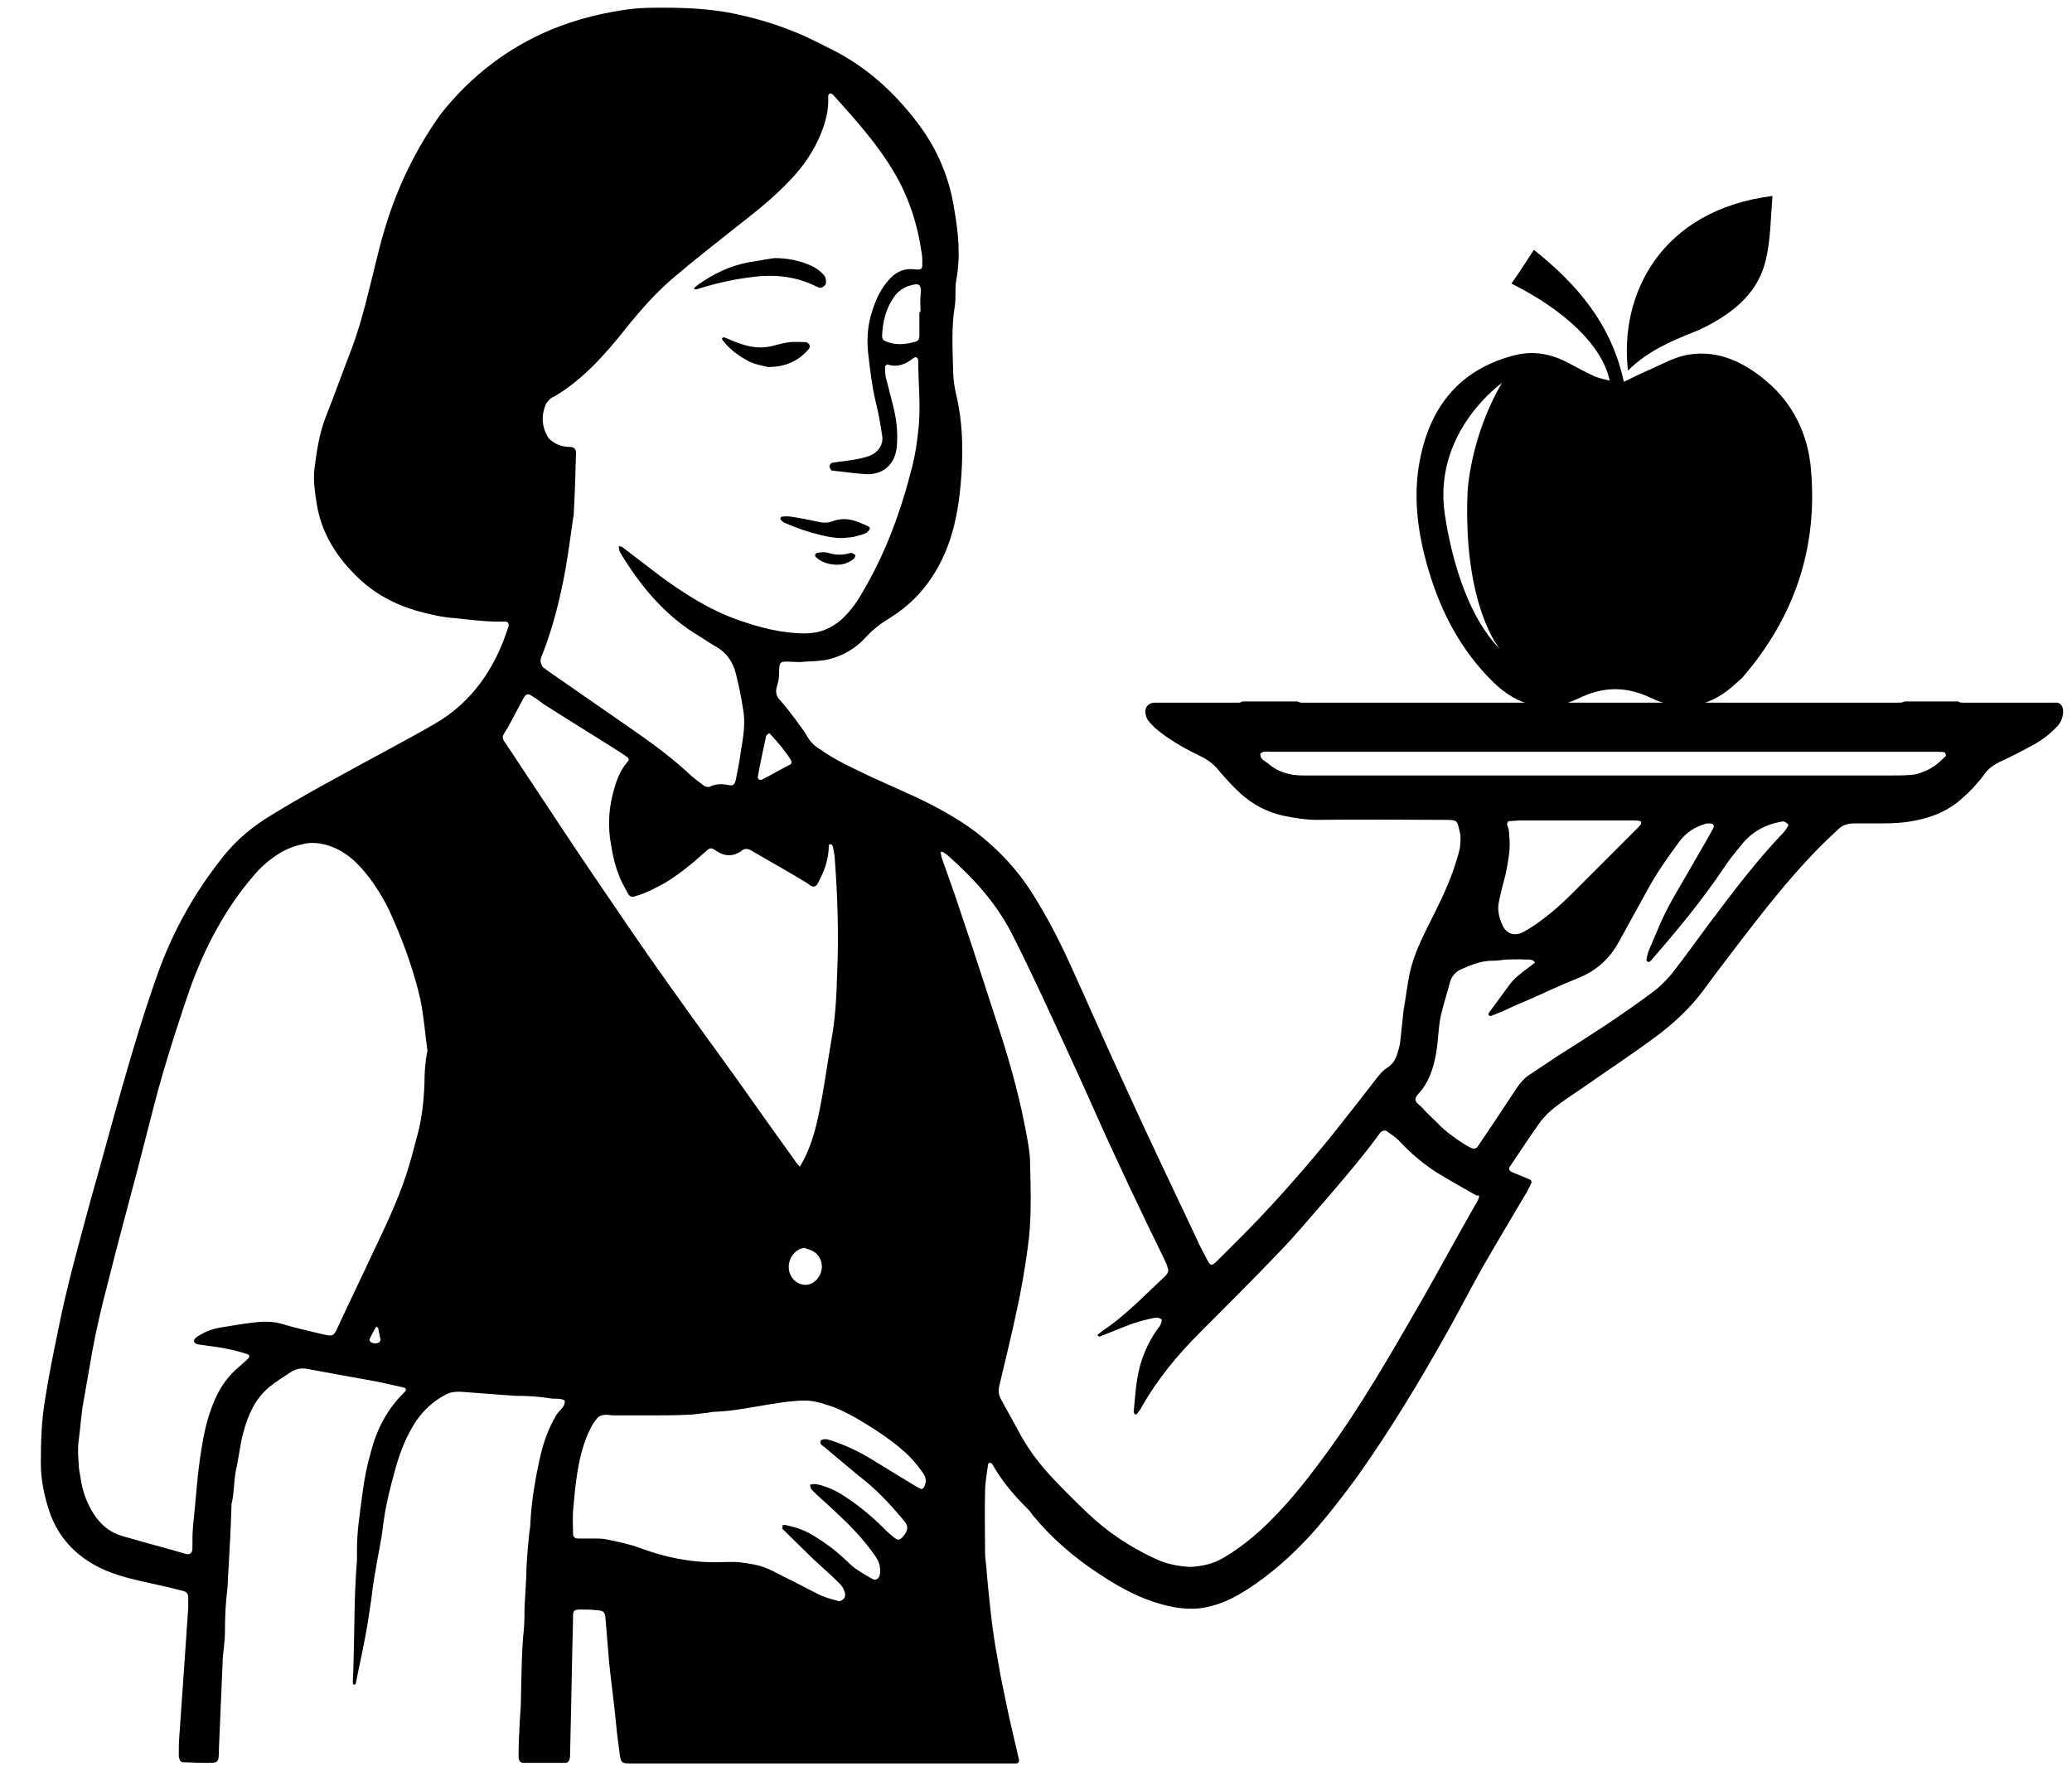
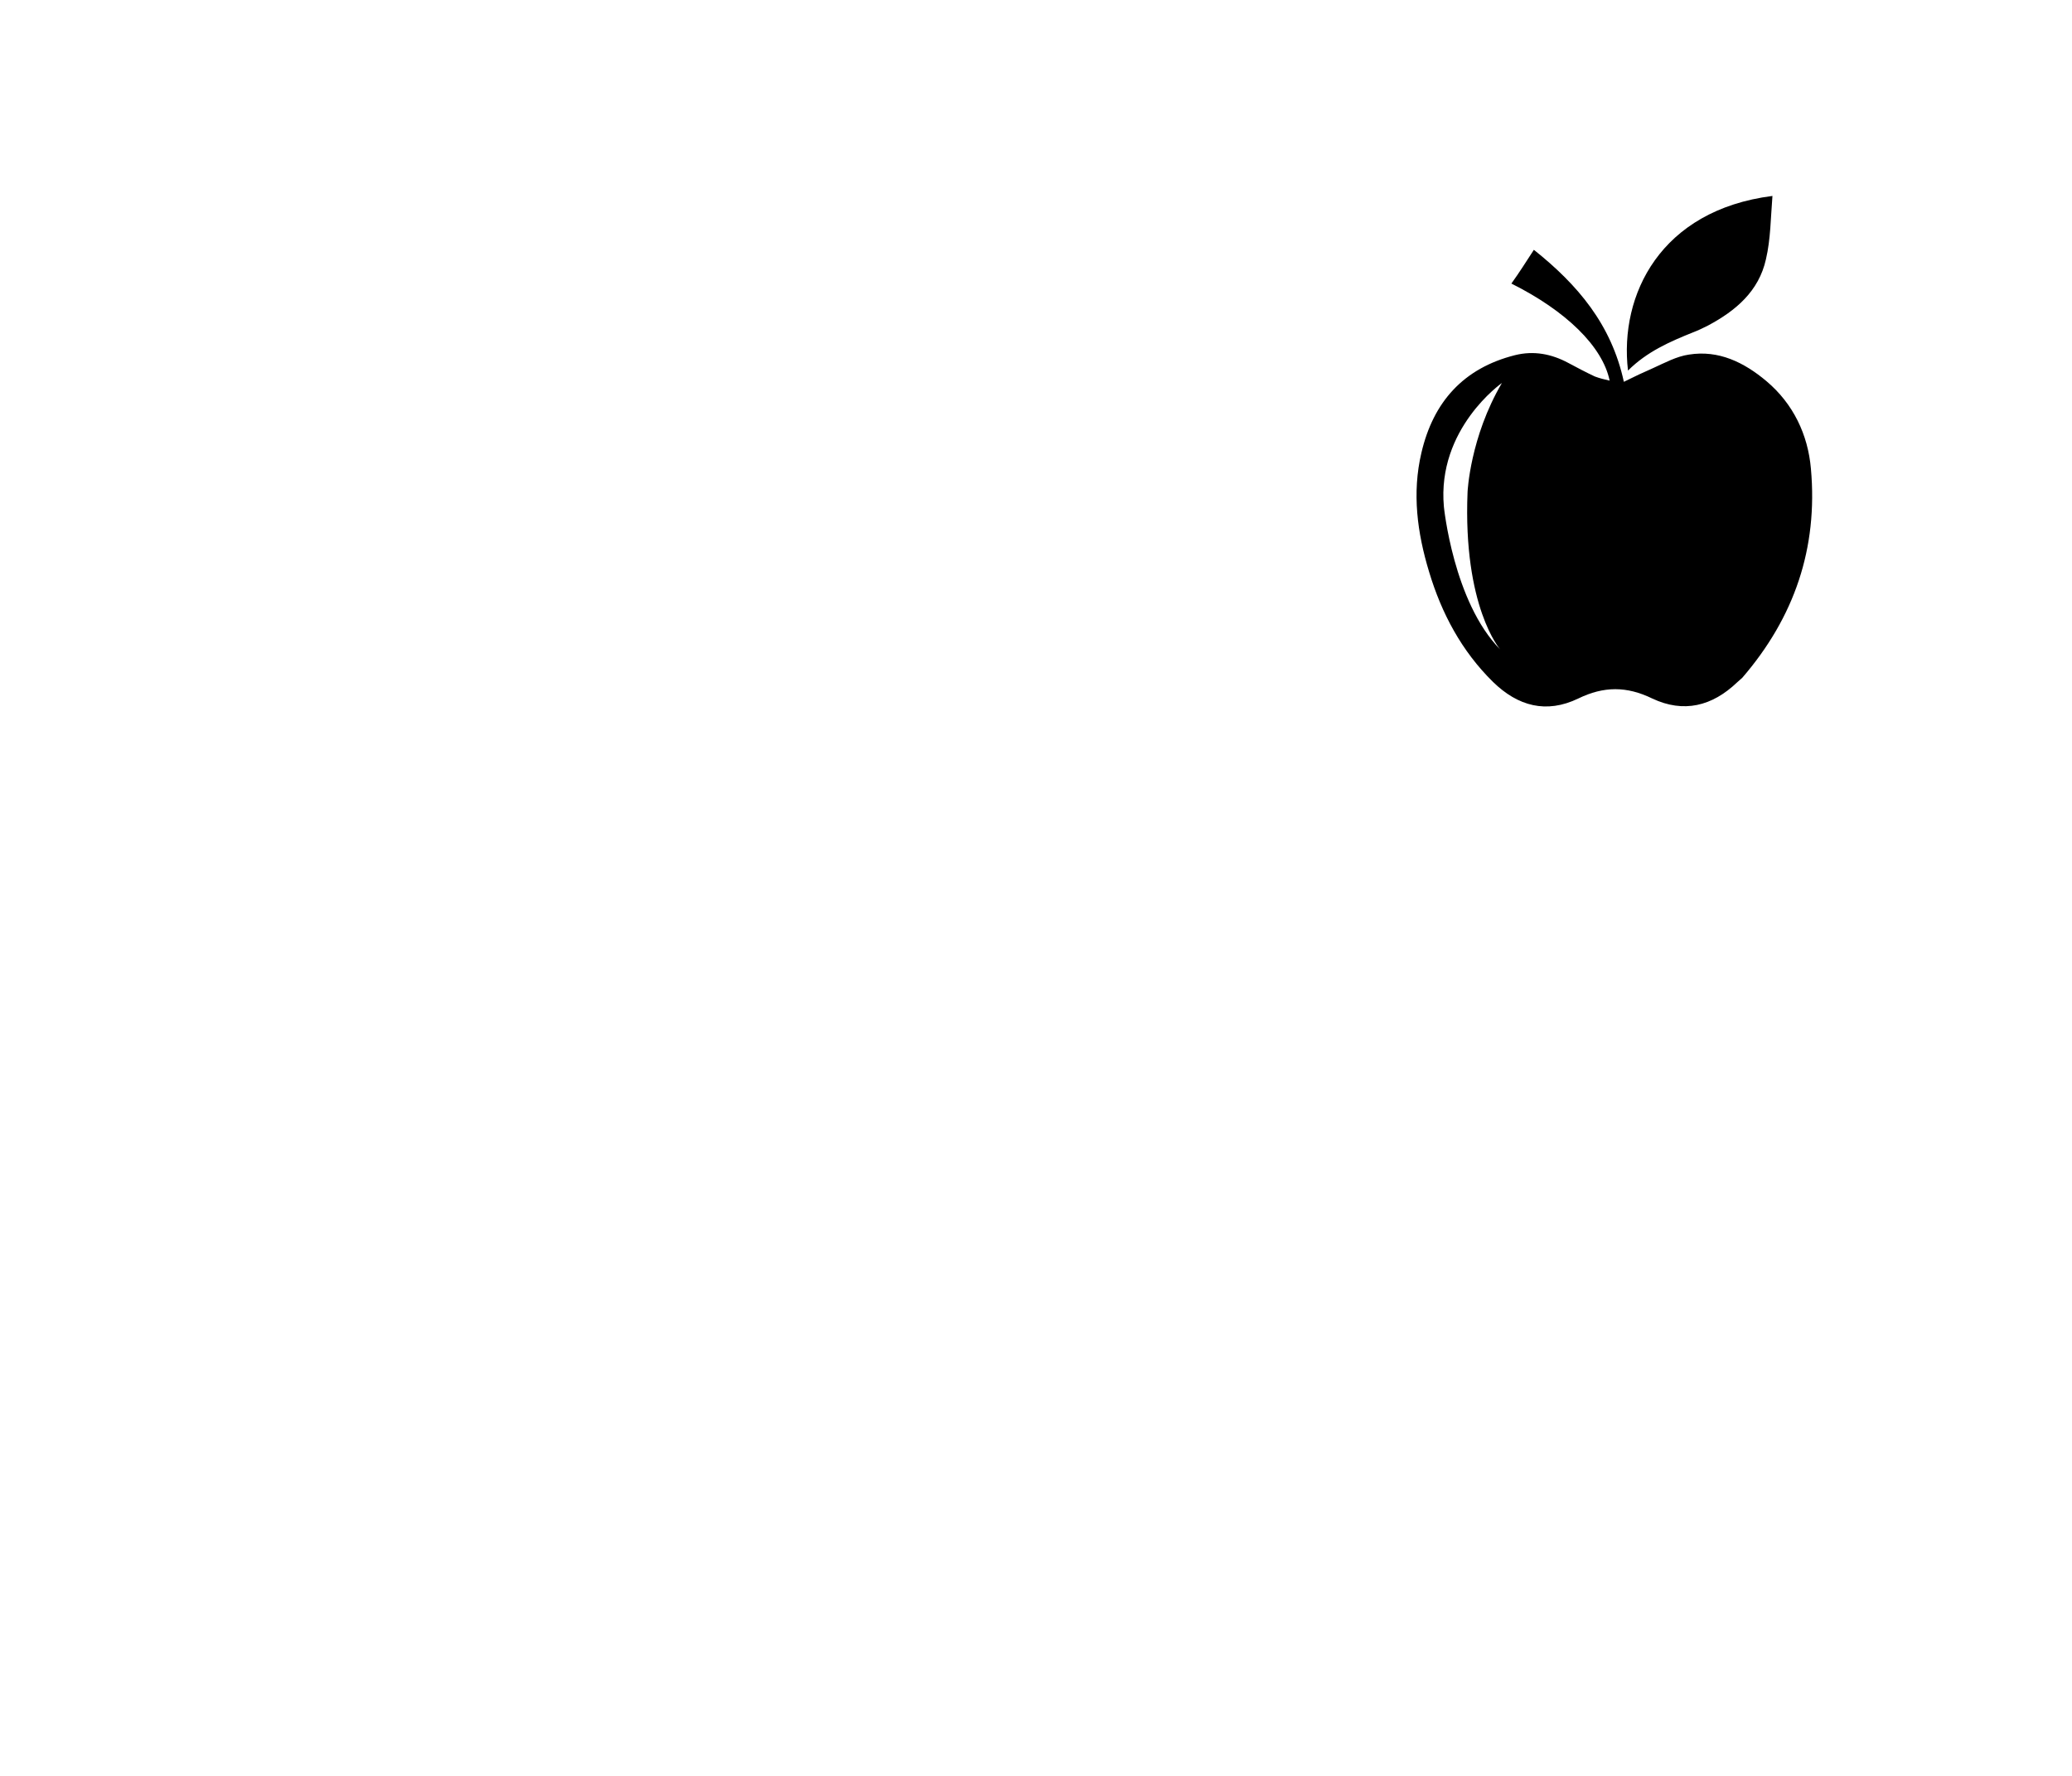
<svg xmlns="http://www.w3.org/2000/svg" version="1.1" id="Layer_1" x="0px" y="0px" viewBox="0 0 350 300" style="enable-background:new 0 0 350 300;" xml:space="preserve">
  <g>
-     <path d="M104.6,92.2c0,0,0.1,0,0.1,0c0,0,0-0.1,0-0.1C104.7,92.1,104.6,92.2,104.6,92.2z M347.5,118.7c-0.5,0-1,0-1.5,0   c-4.1,0-8.3,0-12.4,0c-0.7,0-1.5,0-2.2,0c-0.3,0-0.5-0.1-0.6-0.2h-9.1c-0.2,0.1-0.4,0.2-0.8,0.2c-0.6,0-1.1,0-1.7,0   c-12.5,0-25,0-37.5,0c-3.7,0-7.5,0-11.2,0v0c-15.9,0-31.8,0-47.8,0c-1,0-1.9,0-2.9,0c-0.2,0-0.4-0.1-0.6-0.2h-9.4   c-0.1,0.1-0.3,0.2-0.5,0.2c-0.4,0-0.8,0-1.2,0c-3.8,0-7.6,0-11.5,0c-0.6,0-1.1,0-1.7,0c-1,0.1-1.6,0.9-1.4,1.9   c0.1,0.5,0.3,1,0.6,1.3c0.6,0.7,1.2,1.3,1.9,1.8c2.2,1.7,4.6,3,7.1,4.2c1.2,0.6,2.1,1.4,2.9,2.4c1.1,1.3,2.3,2.6,3.5,3.7   c2.1,1.9,4.5,3.2,7.3,3.8c1.9,0.4,3.8,0.7,5.8,0.7c7.2-0.1,14.3,0,21.5,0c2.2,0,2,0.1,2.5,2.1c0.2,0.8,0.1,1.8,0,2.7   c-0.3,1.3-0.7,2.5-1.1,3.7c-1.2,3.4-2.8,6.5-4.4,9.7c-1.4,2.8-2.7,5.7-3.2,8.9c-0.3,1.7-0.5,3.4-0.8,5c-0.2,1.9-0.4,3.7-0.6,5.6   c-0.1,0.6-0.3,1.3-0.5,1.9c-0.3,1-0.8,1.7-1.7,2.3c-0.5,0.3-1,0.8-1.4,1.3c-2.8,3.6-5.6,7.2-8.4,10.7c-5.1,6.2-10.4,12.2-16.2,17.9   c-0.8,0.8-1.6,1.6-2.4,2.4c-1.3,1.3-1.4,1.3-2.2-0.3c-0.5-1-1.1-2-1.5-3c-4-8.5-8.1-17-12-25.6c-3.2-6.9-6.2-13.8-9.3-20.6   c-1.8-4-3.8-7.9-6.1-11.6c-2.6-4.3-5.9-7.9-9.9-11c-3.2-2.4-6.7-4.3-10.3-6c-2.4-1.1-4.9-2.2-7.3-3.3c-2.9-1.4-5.9-2.7-8.6-4.6   c-1-0.6-1.8-1.3-2.4-2.4c-0.5-0.9-1.2-1.7-1.8-2.6c-0.9-1.2-1.9-2.5-2.9-3.6c-0.5-0.6-0.6-1.3-0.4-2c0.2-0.7,0.4-1.4,0.4-2.1   c0-2.4,0.1-2.3,2.3-2.2c0.6,0,1.1,0.1,1.7,0c1.5-0.1,2.9-0.1,4.3-0.4c2.5-0.6,4.7-1.9,6.4-3.8c1.2-1.3,2.5-2.3,4-3.2   c4.2-2.6,7.2-6.2,9.2-10.7c1.9-4.3,2.6-8.9,2.9-13.5c0.3-4.5,0.2-9.1-0.9-13.6c-0.3-1.3-0.5-2.7-0.5-4.1c-0.1-3.7-0.3-7.3,0.3-10.9   c0.1-0.7,0.1-1.5,0.1-2.2c0-0.6,0-1.3,0.1-1.9c0.8-4.1,0.4-8.1-0.3-12.1c-0.8-5.3-2.8-10.1-6.1-14.5c-4-5.3-8.7-9.6-14.7-12.6   c-0.9-0.4-1.7-0.9-2.6-1.3c-4.4-2.2-9-3.7-13.8-4.7c-3.9-0.8-7.9-1-11.9-1c-1.8,0-3.6,0-5.4,0.2c-4.7,0.6-9.2,1.7-13.6,3.5   c-7.4,3.1-13.6,7.9-18.6,14.2C70.2,25.2,67,31.8,64.9,39c-1,3.3-1.7,6.7-2.6,10.1c-0.8,3.3-1.7,6.6-2.9,9.8   c-1.5,3.9-2.9,7.8-4.4,11.6c-1.1,2.8-1.5,5.8-1.9,8.8c-0.2,1.9,0.1,3.9,0.4,5.8c0.8,5.1,3.5,9.2,7.2,12.7c3.1,2.9,6.8,4.7,10.9,5.7   c1.6,0.4,3.3,0.8,5,0.9c2.9,0.3,5.8,0.7,8.7,0.6c0.5,0,0.7,0.3,0.6,0.8c-2.2,7-6.1,12.8-12.5,16.5c-5.4,3.1-11,6-16.4,9   c-3.7,2-7.4,4.1-11,6.3c-3.2,1.9-6,4.2-8.3,7.1c-4.8,6-8.5,12.6-11.1,19.9c-2.2,6.2-4.1,12.5-5.9,18.8c-1.8,6.3-3.5,12.7-5.3,19   c-2,7.4-4.1,14.8-5.6,22.4c-0.8,3.9-1.6,7.8-2.2,11.7c-0.6,3.5-0.7,7.1-0.7,10.7c0,2.9,0.6,5.6,1.5,8.3c1.4,4,4.1,7,7.8,9   c2.4,1.3,5,2,7.6,2.6c2.3,0.5,4.6,1,6.9,1.6c0.9,0.2,1.1,0.5,1.1,1.3c0,0.5,0,1,0,1.5c-0.2,2.9-0.4,5.8-0.6,8.8   c-0.3,4.3-0.6,8.6-0.9,12.9c-0.1,1.1-0.1,2.1-0.1,3.2c0,0.2,0,0.5,0.1,0.7c0.1,0.4,0.3,0.6,0.7,0.6c1.1,0,2.1,0.1,3.2,0.1   c3,0,2.7,0.2,2.8-2.8c0.2-4.7,0.4-9.4,0.6-14.1c0-0.8,0.1-1.6,0.2-2.4c0.1-1,0.2-1.9,0.2-2.9c0-2.4,0.1-4.7,0.4-7.1   c0.1-1.1,0.1-2.3,0.2-3.4c0.2-3.6,0.4-7.1,0.5-10.7c0-0.2,0-0.5,0.1-0.7c0.4-2,0.3-4,0.8-6c0.4-1.9,0.6-3.9,1.1-5.7   c0.8-3,2-5.7,4.4-7.7c1.1-0.9,2.4-1.7,3.6-2.5c0.8-0.5,1.6-0.7,2.5-0.6c1.1,0.2,2.2,0.4,3.3,0.6c3.1,0.6,6.2,1.1,9.3,1.7   c1.4,0.3,2.7,0.6,4,0.9c0.4,0.1,0.5,0.4,0.2,0.7c-2.9,2.8-4.7,6.2-5.7,10c-0.7,2.4-1.2,4.9-1.5,7.4c-0.4,3.1-0.9,6.1-0.9,9.2   c0,0.6,0,1.3,0,1.9c-0.5,5.9-0.4,11.9-0.6,17.8c0,1-0.1,1.9-0.1,2.9c0,0.1,0.1,0.3,0.2,0.3c0.1,0,0.3-0.1,0.3-0.2   c0.5-2.6,1.1-5.2,1.6-7.9c0.4-2.1,0.7-4.2,1-6.2c0.2-1.6,0.4-3.2,0.7-4.8c0.4-2.6,1-5.1,1.3-7.7c0.4-3.3,1.2-6.5,2.1-9.7   c0.8-2.9,1.9-5.7,3.6-8.2c1.2-1.7,2.8-3.2,4.7-4.2c0.8-0.5,1.6-0.6,2.6-0.6c2.7,0.2,5.3,0.4,8,0.6c0.5,0,1,0.1,1.5,0.1   c1.9,0,3.7,0.1,5.6,0.4c0.9,0.2,1.8-0.1,2.6,0.4c0.1,1.1-0.9,1.6-1.4,2.4c-0.2,0.3-0.3,0.6-0.5,0.9c-1.1,2-1.8,4.2-2.3,6.4   c-0.8,3.6-1.4,7.2-1.6,10.8c0,0.6-0.1,1.3-0.2,1.9c-0.1,1.1-0.2,2.1-0.3,3.2c-0.1,1.4-0.2,2.8-0.2,4.1c-0.1,1.8-0.2,3.6-0.3,5.4   c0,1.1,0,2.3-0.1,3.4c-0.4,3.9-0.4,7.8-0.5,11.7c0,1.3-0.1,2.6-0.2,3.9c-0.1,2-0.2,4.1-0.2,6.1c0,0.6,0.3,1,0.8,1   c2.4,0,4.7,0,7.1,0c0.3,0,0.6-0.2,0.7-0.6c0.1-0.3,0.1-0.6,0.1-1c0.2-7.6,0.3-15.1,0.5-22.7c0-0.2,0-0.3,0-0.5   c0-0.9,0.2-1.1,1.2-1.1c0.9,0,1.8,0,2.7,0.1c1.4,0.1,1.5,0.3,1.6,1.6c0.2,2.4,0.4,4.9,0.6,7.3c0.3,2.9,0.7,5.8,1,8.7   c0.2,2,0.4,4,0.7,6.1c0.3,2.3,0.2,2.2,2.6,2.2c10.5,0,21,0,31.5,0v0c10.2,0,20.5,0,30.7,0c0.7,0,1.5,0,2.2,0c0.5,0,0.6-0.3,0.5-0.8   c-0.2-0.7-0.3-1.4-0.5-2.1c-0.4-1.7-0.8-3.5-1.2-5.2c-0.6-3-1.3-6-1.8-9.1c-0.5-2.6-0.9-5.3-1.2-7.9c-0.3-2.7-0.6-5.5-0.8-8.2   c-0.1-0.8-0.2-1.6-0.2-2.4c0-3.4-0.1-6.8,0-10.2c0-1.5,0.3-3.1,0.5-4.6c0-0.1,0.2-0.3,0.3-0.3c0.1,0,0.3,0.1,0.4,0.2   c1.5,2.7,3.5,5.1,5.7,7.3c0.4,0.4,0.8,0.8,1.1,1.3c3.2,3.9,7,7.2,11.3,10c3.9,2.6,7.9,4.7,12.6,5.6c1.9,0.3,3.7,0.4,5.5,0   c2.5-0.5,4.7-1.6,6.9-3c4-2.6,7.5-5.7,10.7-9.2c2.8-3.1,5.4-6.5,7.9-9.9c5.6-7.9,10.6-16.2,15.3-24.6c1.9-3.4,3.7-6.9,5.6-10.3   c2.4-4.2,4.9-8.4,7.4-12.6c0.4-0.6,0.7-1.3,1-1.9c0.2-0.3,0.1-0.7-0.3-0.8c-1-0.4-1.9-0.8-2.9-1.2c-0.5-0.2-0.6-0.6-0.3-1   c1.7-2.5,3.3-5,5.1-7.5c0.7-0.9,1.5-1.7,2.4-2.4c1.4-1.1,2.9-2.1,4.4-3.1c4.3-3,8.7-5.9,13-9.1c2.9-2.2,5.6-4.7,7.8-7.7   c2.2-3,4.5-6,6.8-9c4.4-5.7,8.9-11.4,14.1-16.4c0.6-0.6,1.2-1.1,1.8-1.7c0.7-0.7,1.6-1,2.7-1c1.5,0,3.1,0,4.6,0   c2,0,3.9-0.1,5.8-0.5c3-0.6,5.6-1.7,7.8-3.7c1.4-1.2,2.7-2.6,3.8-4.1c0.7-1,1.6-1.6,2.6-2.1c2-0.9,3.9-1.9,5.9-3   c1.4-0.8,2.7-1.8,3.8-3c0.6-0.6,0.9-1.4,1-2.2C348.6,119.4,348.1,118.8,347.5,118.7z M64,226.8c-0.5,0.2-0.9,0.2-1.4-0.1   c-0.1-0.1-0.2-0.3-0.2-0.4c0.3-0.7,0.7-1.4,1.1-2.1c0,0,0.2-0.1,0.2,0c0.1,0,0.1,0.1,0.2,0.2c0.1,0.7,0.3,1.4,0.4,2   C64.1,226.6,64.1,226.8,64,226.8z M71.7,183c-0.1,2.8-0.4,5.7-1.1,8.4c-0.6,2.3-1.2,4.6-1.9,6.8c-1.5,4.6-3.6,9-5.7,13.4   c-1.9,4.1-3.9,8.2-5.8,12.3c-0.9,2-0.9,1.9-3.1,1.4c-2.1-0.5-4.3-1-6.3-1.6c-1.6-0.5-3.2-0.5-4.8-0.3c-2,0.2-4,0.6-6,0.9   c-1,0.2-2,0.5-3,1.1c-0.3,0.2-0.6,0.3-0.8,0.5c-0.3,0.2-0.5,0.5-0.4,0.8c0.1,0.2,0.3,0.3,0.6,0.4c0.5,0.1,1,0.1,1.4,0.2   c2.4,0.3,4.8,0.7,7.1,1.5c0.2,0.1,0.3,0.4,0.1,0.6c-0.2,0.2-0.3,0.3-0.5,0.5c-0.6,0.5-1.2,1.1-1.8,1.6c-1.6,1.5-2.8,3.4-3.6,5.4   c-1,2.4-1.6,4.9-2,7.5c-0.8,4.5-1,9-1.5,13.5c-0.1,1.2-0.1,2.4-0.1,3.7c0,0.7-0.4,1.1-1.1,0.9c-0.7-0.2-1.4-0.4-2.1-0.6   c-2.9-0.8-5.8-1.6-8.6-2.4c-2.1-0.6-3.7-1.9-4.9-3.8c-1.2-1.9-1.9-3.9-2.2-6.1c-0.1-0.7-0.3-1.4-0.3-2.2c-0.1-1.4-0.2-2.8,0-4.1   c0.3-2.2,0.4-4.4,0.8-6.5c0.5-2.9,1-5.7,1.5-8.6c0.7-3.8,1.6-7.6,2.6-11.4c1.6-6.4,3.3-12.7,5-19.1c0.9-3.4,1.7-6.7,2.6-10.1   c1.1-4.4,2.4-8.7,3.8-13.1c1.1-3.3,2.1-6.6,3.4-9.9c2.4-6,5.5-11.6,9.7-16.5c1.3-1.6,2.8-2.9,4.6-4c1.3-0.8,2.8-1.3,4.3-1.6   c1.1-0.2,2.2-0.1,3.4,0.2c3.3,0.9,5.5,3.1,7.4,5.6c1.5,2,2.8,4.2,3.8,6.5c2,4.5,3.7,9.2,4.8,14c0.6,2.9,0.8,5.8,1.2,8.7   C71.8,179.5,71.7,181.3,71.7,183z M133.6,128.4c0.2,0.3,0.1,0.7-0.2,0.8c-1.6,0.8-3.1,1.7-4.7,2.5c-0.1,0.1-0.3,0-0.5,0   c-0.1-0.1-0.2-0.3-0.2-0.4c0.4-2.3,0.9-4.6,1.4-6.9c0-0.2,0.3-0.3,0.4-0.5c0.2,0,0.3,0,0.3,0.1   C131.4,125.4,132.6,126.8,133.6,128.4z M91.6,110.6c1.8-4.6,3-9.4,3.9-14.3c0.5-2.9,0.9-5.8,1.3-8.7c0-0.2,0.1-0.3,0.1-0.5   c0.2-3.5,0.3-7,0.4-10.5c0-0.7-0.3-1.1-1-1.1c-1,0-1.9-0.2-2.8-0.8c-0.3-0.2-0.7-0.5-0.9-0.8c-1.1-1.8-1.2-3.7-0.4-5.6   c0.1-0.3,0.4-0.5,0.6-0.8c0.2-0.2,0.5-0.4,0.8-0.5c4.9-2.9,8.6-7.1,12.1-11.5c2.5-3.1,5.1-6.1,8.2-8.7c3.4-2.9,6.9-5.6,10.4-8.4   c3.2-2.5,6.4-5,9.2-8c2.2-2.3,4-4.9,5.2-7.9c0.8-2,1.3-4,1.2-6.1c0-0.2,0-0.5,0.3-0.6c0.2,0,0.5,0.1,0.6,0.3   c3.6,4,7.3,8.1,10.1,12.8c2.6,4.3,4.1,9,4.8,13.9c0.1,0.6,0.1,1.1,0.1,1.7c0,1-0.1,1.1-1.3,1c-1.6-0.2-2.9,0.3-4,1.4   c-1.8,1.8-2.7,4-3.4,6.4c-0.6,2.2-0.7,4.5-0.4,6.8c0.3,2.6,0.6,5.1,1.2,7.7c0.5,1.9,0.8,3.8,1.1,5.7c0.3,1.5-0.6,2.9-2.1,3.5   c-1.7,0.6-3.5,0.8-5.2,1c-0.4,0.1-0.8,0.1-1.2,0.2c-0.2,0.1-0.4,0.4-0.4,0.6c0,0.2,0.2,0.4,0.3,0.6c0,0.1,0.1,0.1,0.2,0.1   c1.9,0.2,3.9,0.5,5.8,0.6c2.9,0.1,4.9-1.8,5.1-4.8c0.2-2.4-0.1-4.7-0.7-7c-0.4-1.6-0.8-3.1-1.2-4.7c-0.1-0.5-0.1-1.1-0.1-1.7   c0-0.1,0.2-0.2,0.3-0.3c0.1,0,0.2-0.1,0.2,0c1.7,0.5,3-0.1,4.3-1.1c0.4-0.3,0.8-0.1,0.8,0.4c0,4,0.5,8,0,11.9c-0.2,2-0.5,4-1,6   c-1.9,7.5-4.5,14.7-8.5,21.4c-0.9,1.6-2,3.1-3.4,4.4c-1.8,1.6-3.8,2.4-6.2,2.4c-4,0-7.7-1-11.4-2.3c-4.8-1.7-9-4.4-13.1-7.4   c-2.1-1.6-4.3-3.3-6.4-4.9c-0.2-0.1-0.4-0.1-0.6-0.1c0.1,0.4,0.1,0.8,0.3,1.1c3.2,5.3,7.1,10.1,12.4,13.5c1.2,0.7,2.3,1.5,3.5,2.2   c1.9,1,3.1,2.6,3.6,4.7c0.5,2,0.9,3.9,1.2,5.9c0.5,2.6,0,5-0.4,7.5c-0.2,1.5-0.5,3-0.8,4.5c-0.2,0.9-0.5,1.1-1.3,0.9   c-1.1-0.2-2.1-0.2-3.1,0.3c-0.2,0.1-0.7,0-0.9-0.1c-0.8-0.6-1.6-1.2-2.3-1.8c-4.1-3.9-8.8-7-13.4-10.2c-3.6-2.5-7.2-5-10.8-7.5   c-0.3-0.2-0.5-0.4-0.8-0.6C91.2,111.9,91.2,111.5,91.6,110.6z M155.5,52.7c-0.1,0-0.1,0-0.2,0c0,1.4,0,2.8,0,4.1   c0,0.4-0.2,0.8-0.6,0.9c-1.7,0.5-3.5,0.7-5.2-0.1c-0.3-0.1-0.5-0.4-0.5-0.8c0.1-2.4,0.6-4.6,2-6.6c0.6-0.9,1.4-1.5,2.5-1.9   c1.7-0.5,2.2-0.5,2,1.6C155.4,50.9,155.5,51.8,155.5,52.7z M85.5,125.7c-0.2-0.3-0.4-0.5-0.5-0.8c-0.1-0.2-0.1-0.5,0-0.7   c0.3-0.6,0.7-1.1,1-1.7c0.8-1.5,1.6-3,2.4-4.5c0.4-0.8,0.8-0.9,1.5-0.4c0.7,0.4,1.3,0.9,2,1.4c4.4,2.8,8.8,5.5,13.2,8.3   c0.3,0.2,0.7,0.5,1,0.7c0.1,0.1,0.1,0.3,0.1,0.4c0,0.1-0.2,0.3-0.3,0.4c-1.4,1.7-2,3.7-2.5,5.8c-0.6,2.6-0.7,5.3-0.2,8   c0.3,1.9,0.7,3.7,1.4,5.4c0.4,1.1,1,2,1.5,3c0.3,0.5,0.7,0.6,1.2,0.4c1.8-0.5,3.5-1.4,5.1-2.3c2.3-1.4,4.4-3.1,6.4-4.9   c0.2-0.2,0.5-0.4,0.7-0.6c0.3-0.3,0.7-0.4,1.1-0.1c0.1,0,0.1,0.1,0.2,0.1c1.5,1.1,3,1.2,4.5,0.1c0.6-0.5,1.2-0.3,1.8,0.1   c2.9,1.7,5.8,3.3,8.6,5c0.4,0.2,0.8,0.5,1.2,0.8c0.5,0.3,0.9,0.2,1.2-0.3c1.1-2,1.9-4.1,1.9-6.5c0-0.1,0.2-0.2,0.3-0.2   c0,0,0.1,0.1,0.2,0.1c0.1,0.1,0.2,0.3,0.2,0.4c0.1,0.6,0.3,1.3,0.3,1.9c0.5,6.6,0.7,13.1,0.4,19.7c-0.1,3.7-0.3,7.5-1,11.2   c-0.8,4.7-1.4,9.5-2.5,14.1c-0.6,2.4-1.4,4.8-2.8,7.1c-0.3-0.4-0.6-0.6-0.8-1c-3.3-4.6-6.6-9.2-9.9-13.9c-5-6.9-10-13.8-14.9-20.8   c-3.7-5.3-7.3-10.7-11-16.1C94.2,138.9,89.9,132.3,85.5,125.7z M137.7,216.4c-1.1,1-2.7,0.8-3.7-0.3c-1.4-1.6-0.8-4.2,1.1-5.1   c0.2-0.1,0.5-0.1,0.8-0.2c0.4,0.2,1,0.3,1.5,0.6C139.2,212.5,139.3,215,137.7,216.4z M156.1,251.2c-0.1,0.2-0.3,0.4-0.6,0.3   c-0.2-0.1-0.4-0.2-0.6-0.3c-2.6-1.6-5.1-3.1-7.7-4.7c-2.1-1.3-4.3-2.3-6.6-3.1c-0.2-0.1-0.5-0.1-0.7-0.2c-0.6-0.2-1.3,0-1.3,0.3   c-0.1,0.5,0.3,0.7,0.6,0.9c2.4,2,4.7,4,7.1,5.9c2.4,2,4.5,4.3,6.4,6.6c0.8,0.9,0.7,1.6-0.1,2.6c-0.6,0.7-0.9,0.8-1.6,0.2   c-0.9-0.7-1.7-1.5-2.5-2.3c-1.9-1.8-3.9-3.4-6.1-4.8c-1.2-0.8-2.4-1.3-3.7-1.7c-0.4-0.1-0.8-0.2-1.2-0.2c-0.2,0-0.5,0.1-0.7,0.1   c0.1,0.2,0.1,0.5,0.2,0.7c0.7,0.8,1.5,1.5,2.3,2.2c2.5,2.3,4.9,4.5,7,7.1c0.6,0.8,1.2,1.5,1.7,2.3c0.6,0.9,0.8,1.9,0.6,3   c-0.1,0.5-0.6,0.9-1.1,0.7c-1.1-0.6-2.1-1.2-3.1-1.9c-0.7-0.5-1.2-1.1-1.8-1.6c-1.8-1.7-3.8-3.1-5.9-4.3c-1.3-0.7-2.7-1.1-4.1-1.4   c-0.1,0-0.4,0-0.4,0.1c0,0.2-0.1,0.5,0,0.6c1.7,1.7,3.5,3.4,5.2,5.1c1.4,1.3,2.8,2.5,4.1,3.8c0.6,0.5,1,1.1,1.2,1.8   c0.1,0.4,0.1,0.8-0.2,1.1c-0.3,0.3-0.7,0.5-1.1,0.3c-1.1-0.3-2.2-0.6-3.2-1.1c-2-1-4-2.1-6.1-3.1c-1.5-0.8-3-1.6-4.7-1.9   c-0.9-0.2-1.8-0.3-2.6-0.4c-1.1-0.1-2.3,0-3.4,0c-4.6,0.1-9-0.8-13.3-2.4c-1.9-0.7-3.9-1.1-5.9-1.5c-0.6-0.1-1.3-0.1-1.9-0.1   c-0.9,0-1.8,0-2.7,0c-0.5,0-0.8-0.3-0.8-0.8c0-1.3-0.1-2.6,0-3.9c0.3-3.4,0.6-6.8,1.5-10.1c0.4-1.4,0.9-2.8,1.6-4.1   c0.2-0.4,0.5-0.8,0.8-1.2c0.4-0.6,1-0.8,1.7-0.8c0.4,0,0.8,0.1,1.2,0.1c2.1,0,4.2,0,6.8,0c1.6,0,3.6,0,5.6-0.1   c1.1,0,2.1-0.2,3.1-0.3c0.5,0,1-0.2,1.5-0.2c3.3-0.1,6.4-0.8,9.6-1.3c1.9-0.3,3.9-0.6,5.8-0.6c1.2,0,2.4,0.3,3.6,0.7   c1.8,0.5,3.5,1.4,5.1,2.3c2.7,1.6,5.4,3.3,7.8,5.4c1.3,1.1,2.4,2.4,3.4,3.8C156.5,249.7,156.5,250.4,156.1,251.2z M249.8,202.4   c-0.2,0.4-0.4,0.9-0.7,1.3c-3,5.3-5.9,10.6-8.9,15.9c-5.2,9-10.3,18-16.5,26.4c-3.3,4.5-6.8,8.9-11,12.7c-1.9,1.7-3.9,3.2-6.1,4.5   c-1.7,1-3.6,1.4-5.5,1.5c-2.1-0.1-4.1-0.5-6-1.4c-4.3-2-8.2-4.6-11.6-7.9c-1.9-1.8-3.7-3.6-5.5-5.5c-2.4-2.5-4.5-5.3-6.1-8.4   c-0.9-1.7-1.9-3.4-2.8-5.1c-0.4-0.7-0.5-1.4-0.3-2.3c1-4.2,2-8.3,2.9-12.5c0.8-3.6,1.4-7.1,1.9-10.8c0.7-4.8,0.5-9.6,0.4-14.3   c0-1.6-0.3-3.2-0.6-4.8c-1-5.6-2.5-11.1-4.2-16.5c-2.3-7-4.5-14-6.9-21c-1-3.1-2.1-6.1-3.2-9.2c-0.1-0.3-0.1-0.6-0.2-0.9   c0-0.1,0-0.2,0.1-0.2c0.1,0,0.2,0,0.2,0c0.3,0.2,0.7,0.4,1,0.7c4.2,3.7,8,7.9,10.6,12.9c1.8,3.5,3.5,7.1,5.2,10.7   c2.9,6.3,5.8,12.5,8.6,18.8c3.9,8.8,8,17.4,12.2,26c0.2,0.4,0.4,0.9,0.5,1.4c0.1,0.2,0,0.5-0.1,0.7c-0.1,0.1-0.2,0.3-0.3,0.4   c-3,2.8-5.9,5.8-9.2,8.3c-0.7,0.5-1.5,1-2.2,1.6c-0.1,0-0.1,0.2-0.1,0.2c0.1,0.1,0.3,0.2,0.3,0.2c0.6-0.2,1.2-0.5,1.8-0.7   c2.2-0.9,4.3-1.8,6.7-2.3c0.4-0.1,0.8-0.2,1.2-0.2c0.3,0,0.6,0.1,0.8,0.3c0.1,0.1,0,0.4-0.1,0.7c-0.1,0.3-0.3,0.6-0.5,0.8   c-1.8,2.5-3,5.4-3.5,8.5c-0.3,1.8-0.4,3.7-0.6,5.6c0,0.1,0.1,0.3,0.2,0.4c0.1,0.1,0.4,0,0.4-0.1c0.3-0.4,0.6-0.8,0.8-1.2   c2.6-4.6,6-8.7,9.7-12.4c4.5-4.5,9.1-9.1,13.5-13.7c3-3.1,5.7-6.4,8.6-9.7c2.9-3.4,5.8-6.8,8.4-10.4c0.3-0.4,0.9-0.6,1.3-0.2   c0.7,0.5,1.5,1,2.1,1.7c1.9,2,4,3.8,6.4,5.3c1.8,1.1,3.6,2.1,5.5,3.2c0.4,0.2,0.7,0.4,1.1,0.6C249.8,201.8,249.9,202.1,249.8,202.4   z M302,139.6c-0.2,0.3-0.4,0.7-0.7,1c-4.6,4.8-8.5,10-12.5,15.3c-2,2.7-4,5.5-6.1,8.2c-1.1,1.4-2.4,2.7-3.8,3.7   c-5.1,3.8-10.4,7.2-15.8,10.6c-1.5,1-3,2-4.5,3c-1,0.6-1.7,1.4-2.4,2.4c-1.3,2-2.6,3.9-3.9,5.9c-0.9,1.3-1.8,2.7-2.7,4   c-0.2,0.3-0.5,0.4-0.9,0.3c-0.5-0.2-1-0.5-1.5-0.8c-1.5-1-3.1-2.1-4.4-3.5c-0.9-0.9-1.8-1.7-2.6-2.6c-0.4-0.5-1.2-0.8-1.1-1.5   c0.1-0.5,0.6-0.9,1-1.4c1.6-2.1,2.2-4.4,2.6-7c0.3-2.2,0.3-4.4,0.9-6.5c0.4-1.6,0.9-3.1,1.3-4.7c0.3-1.1,1-1.9,2-2.3   c1.6-0.7,3.3-1.4,5.1-1.4c0.8,0,1.6-0.1,2.4-0.2c1.1,0,2.1-0.1,3.2,0c0.6,0,1.3-0.1,1.7,0.5c-0.4,0.3-0.9,0.7-1.3,1   c-1.2,0.9-2.3,1.7-3.2,3c-1.1,1.5-2.2,3-3.3,4.5c-0.1,0.1-0.1,0.3,0,0.4c0.1,0.1,0.3,0.2,0.4,0.1c0.6-0.2,1.2-0.5,1.8-0.7   c1.3-0.6,2.5-1.2,3.8-1.7c3-1.3,5.9-2.7,8.9-3.9c3.1-1.2,5.4-3.2,7-6.1c1.6-2.9,3.2-5.8,4.8-8.7c1.6-3,3.6-5.8,5.6-8.5   c1.1-1.4,2.5-2.3,4.2-2.8c0.2-0.1,0.5-0.1,0.7-0.1c0.2,0,0.5,0,0.7,0.2c0.1,0.1,0.1,0.5,0,0.6c-0.9,1.7-1.9,3.4-2.9,5.1   c-2,3.6-4.3,7.1-6,10.9c-0.7,1.6-1.3,3.1-2,4.7c-0.2,0.5-0.3,1.1-0.4,1.6c0,0.1,0.2,0.2,0.3,0.3c0,0,0.2,0,0.2,0   c0.2-0.2,0.4-0.3,0.5-0.5c4.2-4.8,8.3-9.8,11.9-15.1c0.9-1.4,2-2.8,3.1-4.1c1.7-2.2,4-3.5,6.8-4c0.2,0,0.3-0.1,0.5,0   c0.2,0.1,0.4,0.2,0.6,0.4C302.1,139.3,302.1,139.5,302,139.6z M255,142c-0.1-0.9,0-1.8-0.4-2.6c-0.1-0.3,0.1-0.7,0.4-0.7   c0.6,0,1.3-0.1,1.9-0.1c3.1,0,6.2,0,9.2,0v0c3.2,0,6.5,0,9.7,0c0.4,0,0.8,0,1.2,0.1c0.1,0,0.2,0.1,0.2,0.1c0,0.1,0,0.3,0,0.4   c-0.2,0.3-0.4,0.5-0.6,0.7c-3.7,3.7-7.3,7.3-11,11c-2.1,2.1-4.3,4-6.7,5.6c-0.5,0.3-1.1,0.7-1.7,1c-1.4,0.7-2.8,0.2-3.4-1.2   c-0.6-1.3-0.9-2.6-0.6-4c0.3-1.5,0.7-3,1.1-4.5C254.7,145.8,255.1,143.9,255,142z M328.6,127.8c-1.1,1.1-2.3,2.1-3.8,2.6   c-0.7,0.3-1.4,0.5-2.1,0.5c-1,0.1-1.9,0.1-2.9,0.1c-27.1,0-54.3,0-81.4,0c-6.1,0-12.2,0-18.3,0c-2.3,0-4.3-0.6-6-2.1   c-0.5-0.4-1.3-0.7-1.2-1.6c0.6-0.5,1.2-0.3,1.9-0.3c14.1,0,28.1,0,42.2,0c4.7,0,9.4,0,14.1,0v0c18.7,0,37.4,0,56,0   c0.5,0,1,0,1.4,0.1c0.1,0,0.1,0.3,0.2,0.4C328.7,127.6,328.7,127.7,328.6,127.8z M104.7,92.2C104.7,92.3,104.7,92.3,104.7,92.2   L104.7,92.2C104.7,92.3,104.7,92.3,104.7,92.2L104.7,92.2L104.7,92.2C104.7,92.3,104.8,92.3,104.7,92.2   C104.8,92.3,104.8,92.3,104.7,92.2C104.8,92.2,104.7,92.2,104.7,92.2z M117.6,48.9c2.8-0.9,5.7-1.6,8.7-2c3.9-0.6,7.7-0.4,11.4,1.4   c0.2,0.1,0.4,0.2,0.7,0.3c0.4,0.1,1-0.3,1.1-0.7c0.1-0.5,0-1-0.3-1.4c-0.7-0.8-1.6-1.4-2.6-1.8c-1.7-0.7-3.6-1.1-5.8-1.1   c-0.8,0.1-1.9,0.3-3,0.5c-3.3,0.4-6.3,1.6-9,3.4c-0.5,0.3-0.9,0.6-1.4,1c-0.1,0.1-0.1,0.3-0.2,0.4   C117.3,48.8,117.5,48.9,117.6,48.9z M136.5,59.1c0.2-0.2,0.4-0.5,0.2-0.9c-0.1-0.2-0.4-0.4-0.6-0.4c-0.9,0-1.8-0.1-2.7,0   c-0.8,0.1-1.6,0.3-2.4,0.5c-2.2,0.7-4.3,0.4-6.4-0.4c-0.8-0.3-1.5-0.6-2.2-0.9c-0.1,0-0.3,0-0.4,0.1c-0.1,0.1,0,0.3,0.1,0.4   c1.2,1.6,2.8,2.7,4.5,3.6c1.1,0.5,2.3,0.7,3.1,0.9C132.7,62,134.8,61,136.5,59.1z M138,88.1c-1.4-0.3-2.9-0.6-4.3-0.8   c-0.5-0.1-1.1-0.1-1.7,0c-0.1,0-0.2,0.3-0.2,0.4c0.2,0.2,0.4,0.5,0.7,0.6c2,0.9,4.1,1.6,6.2,2.1c1.2,0.3,2.4,0.5,3.6,0.5   c0.9-0.1,1.8-0.1,2.6-0.4c0.7-0.2,1.6-0.3,2-1.1c0.2-0.4-0.2-0.5-1.9-1.2c-1.5-0.6-3-0.7-4.5-0.1C139.7,88.4,138.8,88.3,138,88.1z    M143.7,93.4c-1.3,0.4-2.5,0.4-3.8,0c-0.6-0.2-1.3-0.1-1.9,0c-0.1,0-0.3,0.2-0.3,0.3c0,0.1,0,0.3,0.1,0.4c1,0.9,2.2,1.3,3.7,1.3   c0.9,0,1.8-0.3,2.6-0.9c0.3-0.2,0.5-0.7,0.3-0.8C144.1,93.5,143.9,93.4,143.7,93.4z" />
-   </g>
+     </g>
  <g>
    <path d="M286.1,56.1c0.8-0.3,1.6-0.7,2.4-1.1c4.7-2.5,8.6-5.8,9.8-11.2c0.8-3.4,0.8-7,1.1-10.7c-18.9,2.4-25.9,16.7-24.4,29.5   C278.2,59.4,282.1,57.7,286.1,56.1z M305.9,79.2c-0.5-5.8-3-11-7.5-14.8c-3.8-3.2-8.1-5.3-13.1-4.5c-2.1,0.3-4.1,1.4-6.1,2.3   c-1.6,0.7-3.1,1.4-4.9,2.3c-2.1-9.7-7.8-16.4-15.2-22.3c-1.3,2-2.5,3.9-3.8,5.7c9.2,4.6,15.4,10.6,16.6,16.4   c-0.9-0.2-1.7-0.4-2.5-0.7c-1.5-0.7-3-1.5-4.5-2.3c-2.8-1.5-5.8-2.1-9-1.3c-8.7,2.2-13.8,7.9-15.8,16.5c-1.6,6.8-0.7,13.5,1.3,20.1   c2.1,7,5.5,13.4,10.8,18.6c4.2,4.1,9,5.4,14.4,2.8c4.3-2.1,8.2-2.1,12.5,0c5.3,2.5,10.1,1.3,14.3-2.7c0.3-0.3,0.6-0.5,0.9-0.8   C303.1,104.3,307.1,92.6,305.9,79.2z M253.4,109.7c-7.9-8-9.5-24.1-9.5-24.1c-1.2-13.2,9.8-20.9,9.8-20.9   c-5.4,9.2-5.8,18.4-5.8,18.4C247.1,102.5,253.4,109.7,253.4,109.7z" />
  </g>
</svg>